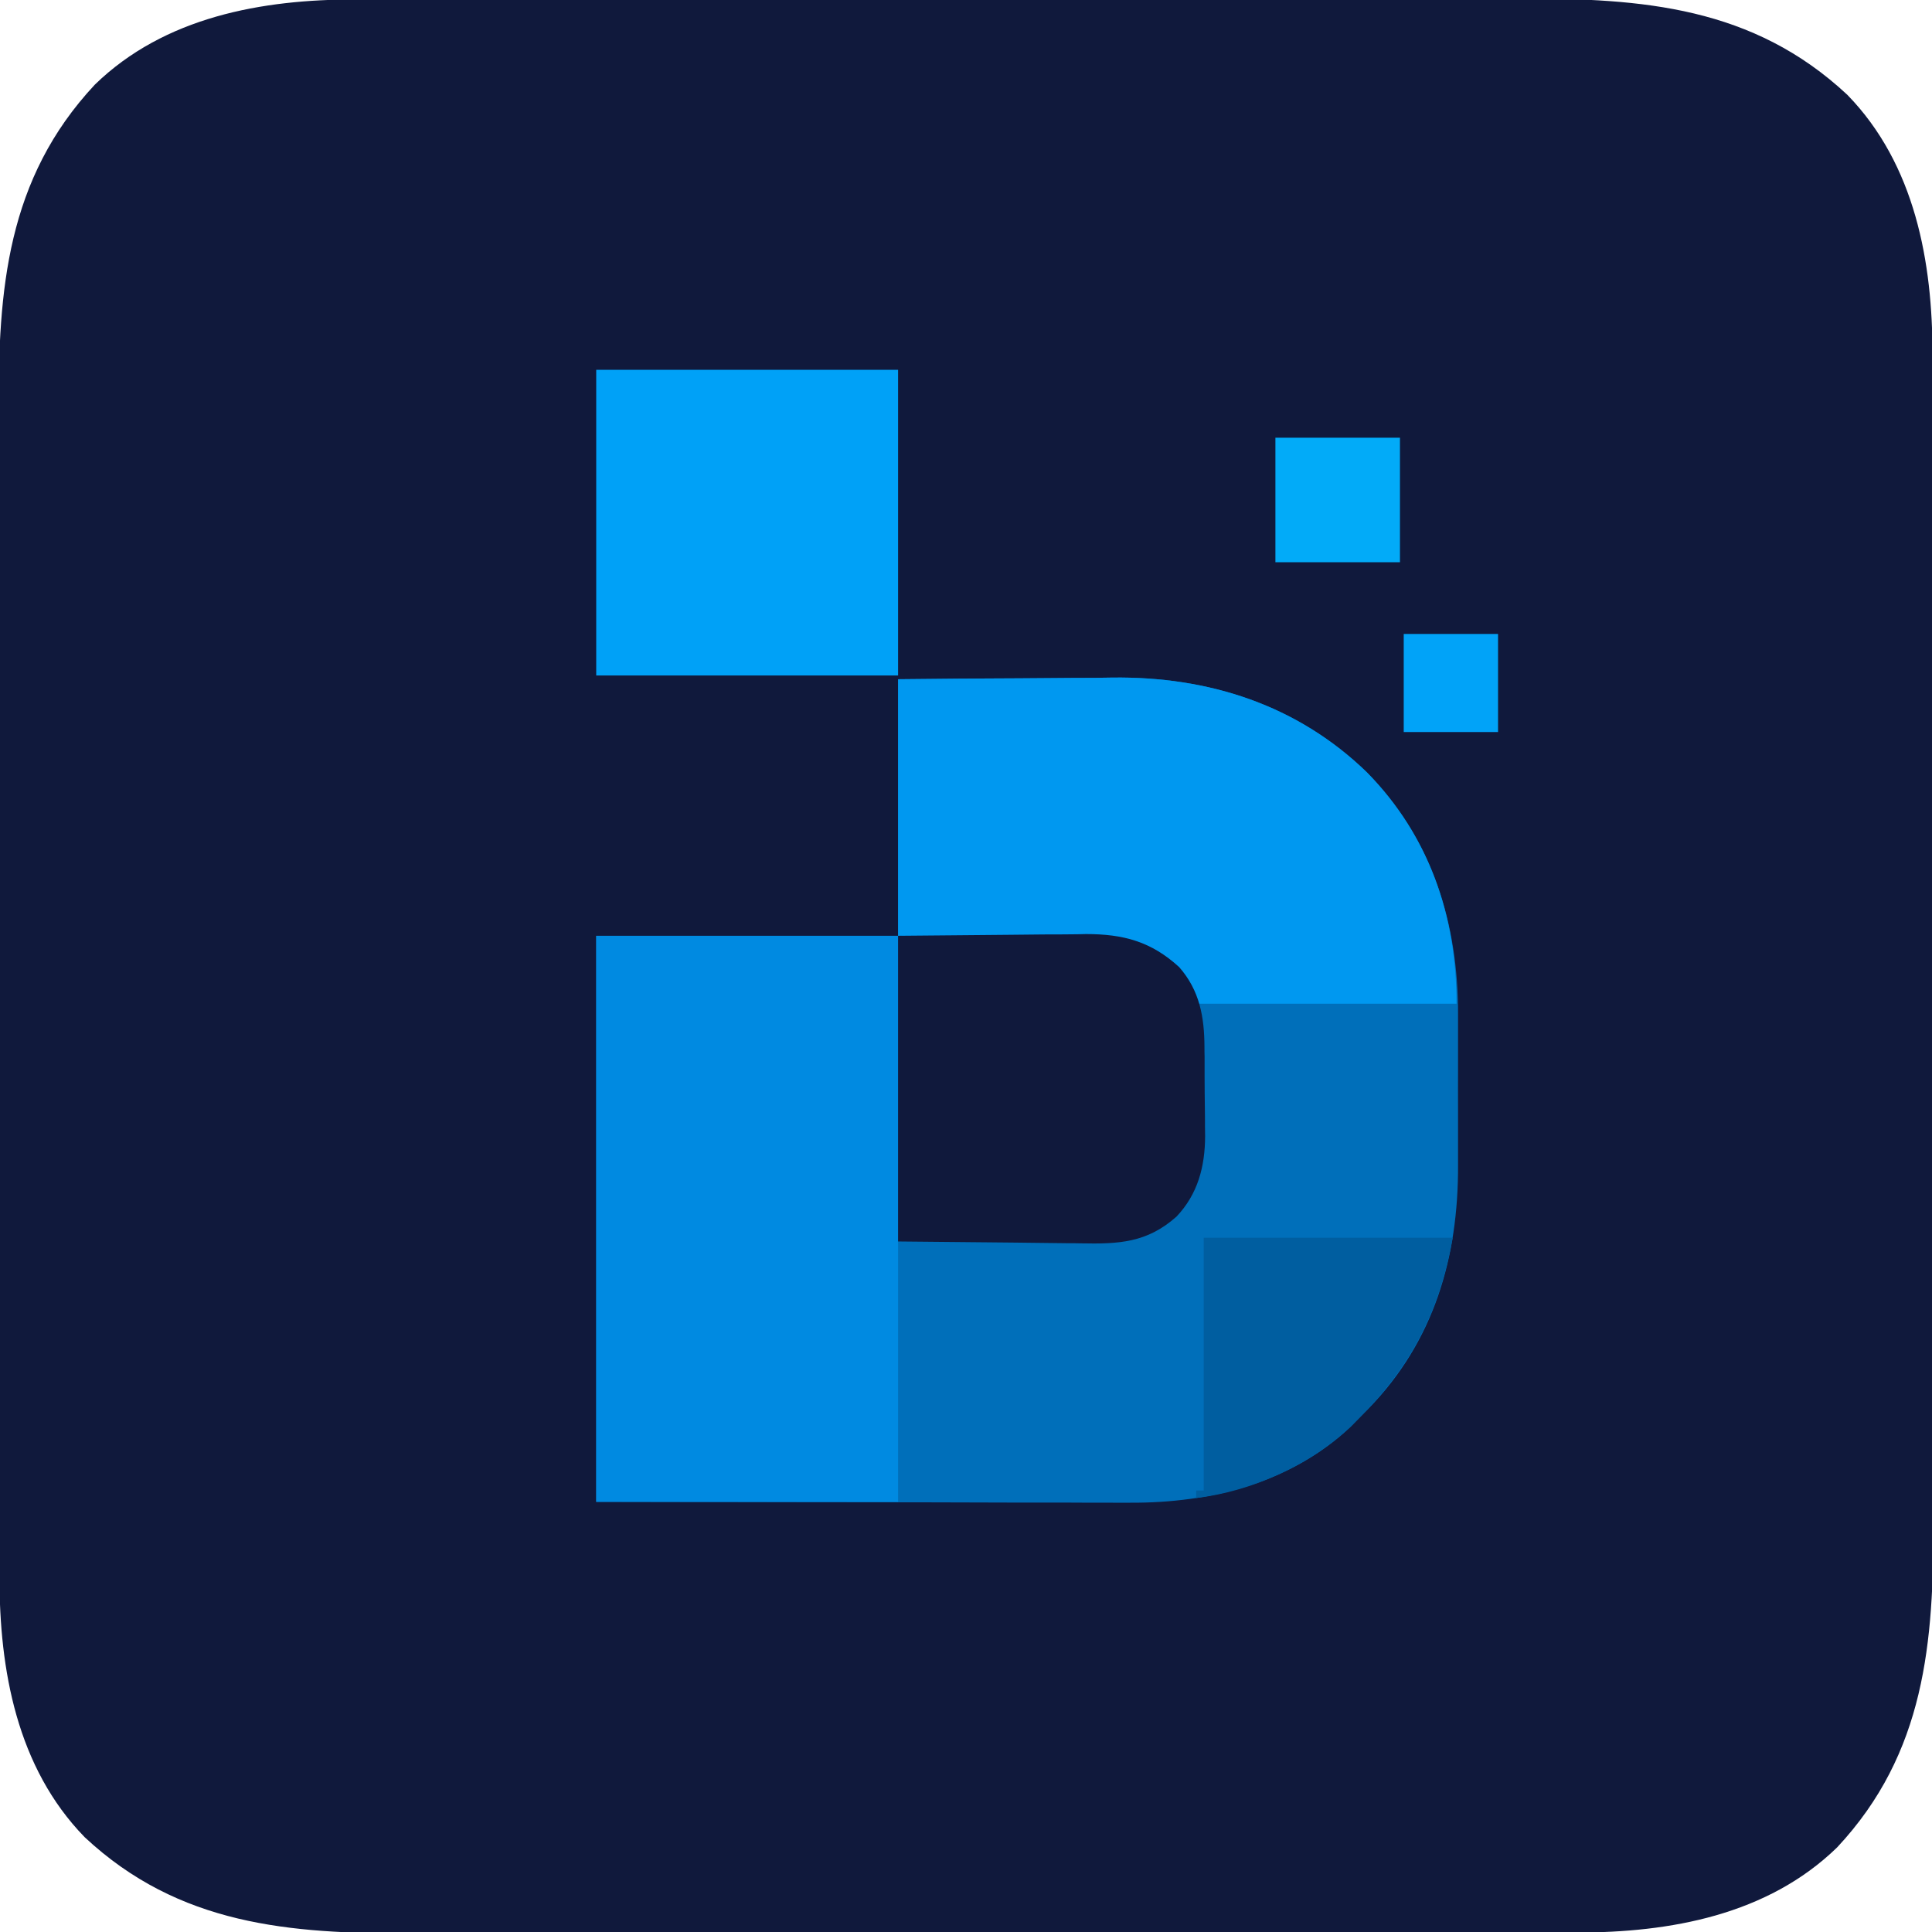
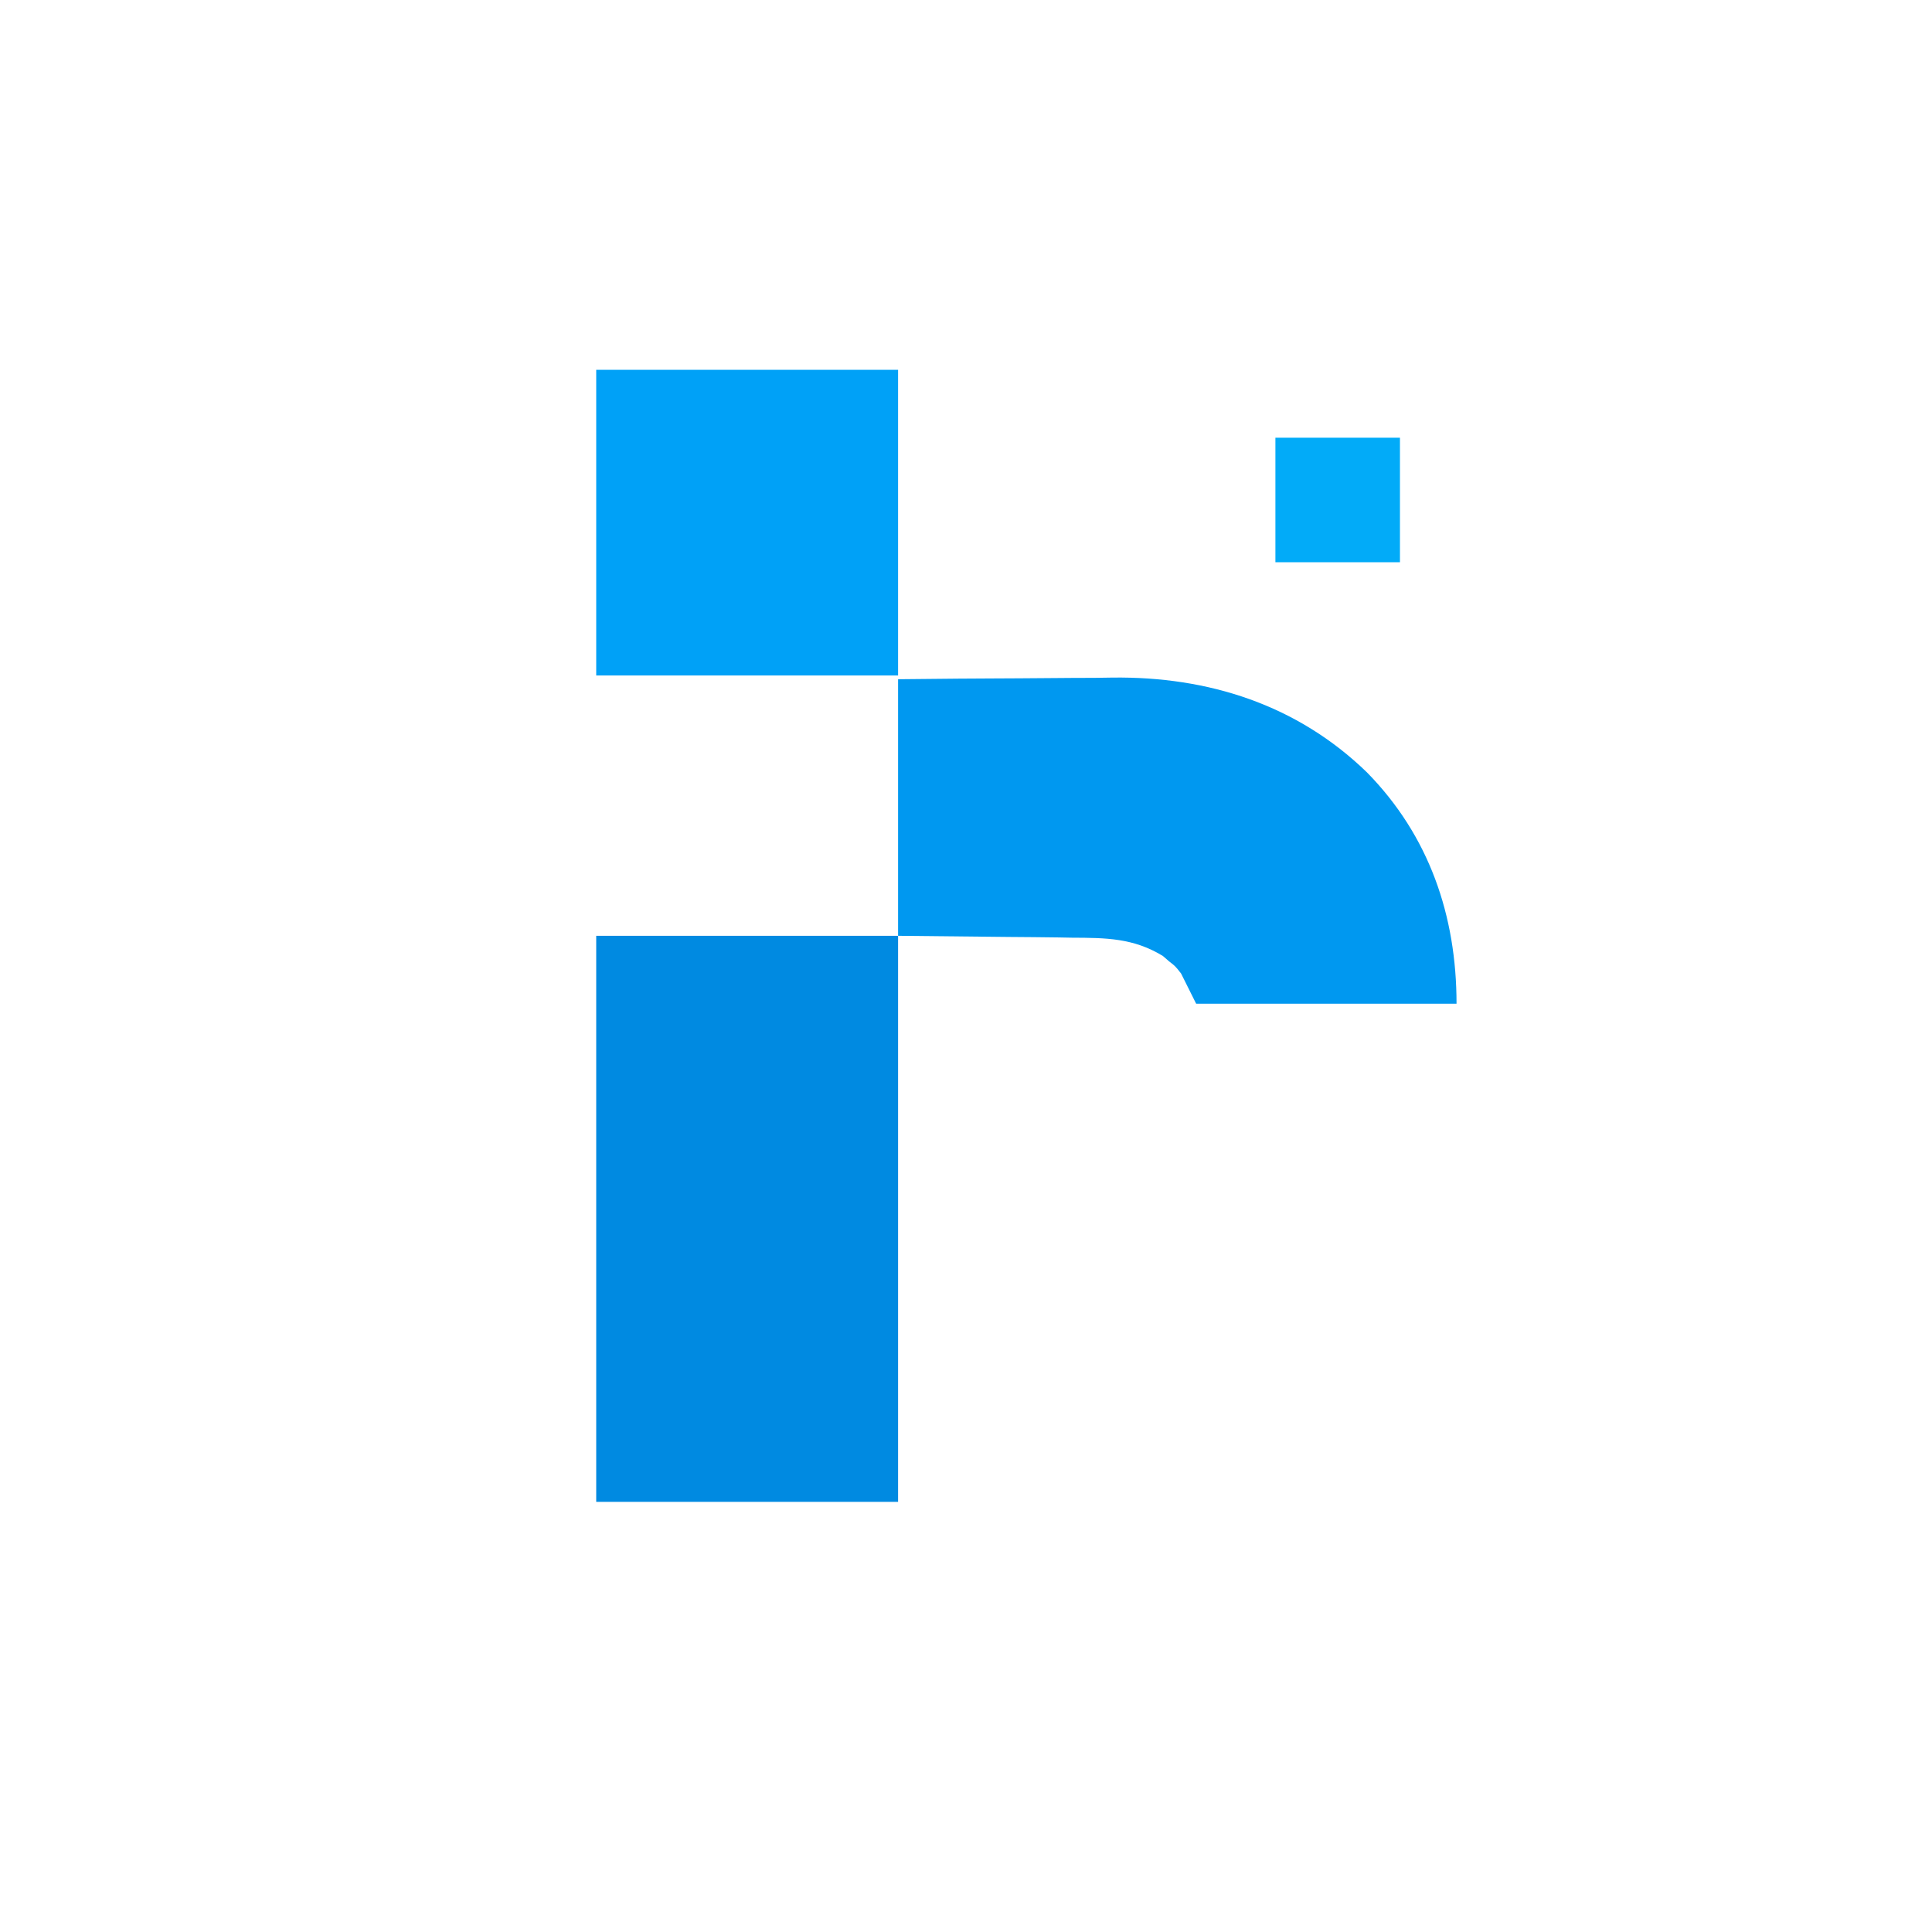
<svg xmlns="http://www.w3.org/2000/svg" width="60px" height="60px" viewBox="0 0 60 60" version="1.1">
  <g id="surface1">
-     <path style=" stroke:none;fill-rule:nonzero;fill:rgb(6.275%,9.804%,23.529%);fill-opacity:1;" d="M 11.039 -0.016 C 11.211 -0.016 11.379 -0.016 11.547 -0.016 C 12.012 -0.02 12.477 -0.02 12.941 -0.02 C 13.441 -0.02 13.941 -0.02 14.445 -0.02 C 15.539 -0.023 16.633 -0.023 17.73 -0.023 C 18.414 -0.023 19.098 -0.023 19.785 -0.023 C 21.684 -0.027 23.578 -0.027 25.477 -0.027 C 25.66 -0.027 25.66 -0.027 25.844 -0.027 C 25.969 -0.027 26.09 -0.027 26.215 -0.027 C 26.461 -0.027 26.707 -0.027 26.953 -0.027 C 27.137 -0.027 27.137 -0.027 27.324 -0.027 C 29.305 -0.027 31.281 -0.031 33.262 -0.035 C 35.297 -0.035 37.332 -0.039 39.367 -0.039 C 40.508 -0.039 41.648 -0.039 42.793 -0.039 C 43.762 -0.043 44.734 -0.043 45.707 -0.043 C 46.203 -0.043 46.699 -0.043 47.195 -0.043 C 51.008 -0.055 54.441 0.207 57.371 2.945 C 59.477 5.109 60.02 8.141 60.016 11.039 C 60.016 11.211 60.016 11.379 60.016 11.547 C 60.02 12.012 60.02 12.477 60.02 12.941 C 60.02 13.441 60.02 13.941 60.02 14.445 C 60.023 15.539 60.023 16.633 60.023 17.73 C 60.023 18.414 60.023 19.098 60.023 19.785 C 60.027 21.684 60.027 23.578 60.027 25.477 C 60.027 25.598 60.027 25.719 60.027 25.844 C 60.027 25.969 60.027 26.09 60.027 26.215 C 60.027 26.461 60.027 26.707 60.027 26.953 C 60.027 27.074 60.027 27.199 60.027 27.324 C 60.027 29.305 60.031 31.281 60.035 33.262 C 60.035 35.297 60.039 37.332 60.039 39.367 C 60.039 40.508 60.039 41.648 60.039 42.793 C 60.043 43.762 60.043 44.734 60.043 45.707 C 60.043 46.203 60.043 46.699 60.043 47.195 C 60.055 51.008 59.793 54.441 57.055 57.371 C 54.891 59.477 51.859 60.02 48.961 60.016 C 48.789 60.016 48.621 60.016 48.453 60.016 C 47.988 60.02 47.523 60.02 47.059 60.02 C 46.559 60.02 46.059 60.02 45.555 60.02 C 44.461 60.023 43.367 60.023 42.27 60.023 C 41.586 60.023 40.902 60.023 40.215 60.023 C 38.316 60.027 36.422 60.027 34.523 60.027 C 34.34 60.027 34.34 60.027 34.156 60.027 C 34.031 60.027 33.91 60.027 33.785 60.027 C 33.539 60.027 33.293 60.027 33.047 60.027 C 32.863 60.027 32.863 60.027 32.676 60.027 C 30.695 60.027 28.719 60.031 26.738 60.035 C 24.703 60.035 22.668 60.039 20.633 60.039 C 19.492 60.039 18.352 60.039 17.207 60.039 C 16.238 60.043 15.266 60.043 14.293 60.043 C 13.797 60.043 13.301 60.043 12.805 60.043 C 8.992 60.055 5.559 59.793 2.629 57.055 C 0.523 54.891 -0.02 51.859 -0.016 48.961 C -0.016 48.789 -0.016 48.621 -0.016 48.453 C -0.02 47.988 -0.02 47.523 -0.02 47.059 C -0.02 46.559 -0.02 46.059 -0.02 45.555 C -0.023 44.461 -0.023 43.367 -0.023 42.27 C -0.023 41.586 -0.023 40.902 -0.023 40.215 C -0.027 38.316 -0.027 36.422 -0.027 34.523 C -0.027 34.34 -0.027 34.34 -0.027 34.156 C -0.027 34.031 -0.027 33.91 -0.027 33.785 C -0.027 33.539 -0.027 33.293 -0.027 33.047 C -0.027 32.926 -0.027 32.801 -0.027 32.676 C -0.027 30.695 -0.031 28.719 -0.035 26.738 C -0.035 24.703 -0.039 22.668 -0.039 20.633 C -0.039 19.492 -0.039 18.352 -0.039 17.207 C -0.043 16.238 -0.043 15.266 -0.043 14.293 C -0.043 13.797 -0.043 13.301 -0.043 12.805 C -0.055 8.992 0.207 5.559 2.945 2.629 C 5.109 0.523 8.141 -0.02 11.039 -0.016 Z M 11.039 -0.016 " />
-     <path style=" stroke:none;fill-rule:nonzero;fill:rgb(0%,43.529%,72.941%);fill-opacity:1;" d="M 27.891 21.094 C 29.91 21.074 29.91 21.074 30.785 21.07 C 31.379 21.066 31.973 21.066 32.562 21.059 C 33.043 21.055 33.52 21.051 34 21.051 C 34.18 21.047 34.363 21.047 34.543 21.043 C 37.52 21.004 40.285 21.883 42.453 23.988 C 44.473 26.043 45.293 28.684 45.281 31.527 C 45.281 31.703 45.281 31.879 45.281 32.059 C 45.281 32.426 45.281 32.797 45.281 33.164 C 45.277 33.633 45.281 34.102 45.281 34.566 C 45.281 34.934 45.281 35.297 45.281 35.664 C 45.281 35.836 45.281 36.008 45.281 36.18 C 45.293 39.043 44.535 41.656 42.5 43.746 C 42.398 43.852 42.293 43.957 42.188 44.062 C 42.109 44.141 42.035 44.219 41.953 44.301 C 40.102 46.055 37.582 46.68 35.105 46.668 C 34.926 46.668 34.742 46.668 34.562 46.668 C 34.07 46.668 33.582 46.668 33.094 46.664 C 32.578 46.664 32.066 46.664 31.555 46.664 C 30.582 46.66 29.613 46.66 28.645 46.656 C 27.332 46.656 26.02 46.652 24.711 46.652 C 22.645 46.648 20.582 46.645 18.516 46.641 C 18.516 40.84 18.516 35.039 18.516 29.062 C 21.609 29.062 24.703 29.062 27.891 29.062 C 27.891 26.434 27.891 23.805 27.891 21.094 Z M 27.891 21.094 " />
    <path style=" stroke:none;fill-rule:nonzero;fill:rgb(0%,54.118%,88.235%);fill-opacity:1;" d="M 18.516 29.062 C 21.609 29.062 24.703 29.062 27.891 29.062 C 27.891 34.863 27.891 40.664 27.891 46.641 C 24.797 46.641 21.703 46.641 18.516 46.641 C 18.516 40.84 18.516 35.039 18.516 29.062 Z M 18.516 29.062 " />
    <path style=" stroke:none;fill-rule:nonzero;fill:rgb(0%,59.608%,94.118%);fill-opacity:1;" d="M 27.891 21.094 C 29.91 21.074 29.91 21.074 30.785 21.07 C 31.379 21.066 31.973 21.066 32.562 21.059 C 33.043 21.055 33.52 21.051 34 21.051 C 34.18 21.047 34.363 21.047 34.543 21.043 C 37.52 21.004 40.285 21.883 42.453 23.988 C 44.383 25.953 45.234 28.438 45.234 31.172 C 42.566 31.172 39.898 31.172 37.148 31.172 C 36.992 30.863 36.84 30.555 36.68 30.234 C 36.5 30.004 36.5 30.004 36.297 29.848 C 36.238 29.793 36.176 29.742 36.113 29.688 C 35.199 29.129 34.34 29.125 33.293 29.121 C 33.156 29.117 33.02 29.117 32.875 29.113 C 32.367 29.105 31.855 29.102 31.348 29.098 C 30.207 29.086 29.066 29.074 27.891 29.062 C 27.891 26.434 27.891 23.805 27.891 21.094 Z M 27.891 21.094 " />
    <path style=" stroke:none;fill-rule:nonzero;fill:rgb(0%,63.137%,96.863%);fill-opacity:1;" d="M 18.516 11.484 C 21.609 11.484 24.703 11.484 27.891 11.484 C 27.891 14.617 27.891 17.75 27.891 20.977 C 24.797 20.977 21.703 20.977 18.516 20.977 C 18.516 17.844 18.516 14.711 18.516 11.484 Z M 18.516 11.484 " />
-     <path style=" stroke:none;fill-rule:nonzero;fill:rgb(6.275%,9.804%,23.529%);fill-opacity:1;" d="M 27.891 29.062 C 29.598 29.047 29.598 29.047 31.34 29.031 C 31.699 29.027 32.055 29.023 32.422 29.02 C 32.711 29.02 32.996 29.02 33.281 29.016 C 33.426 29.016 33.574 29.012 33.723 29.008 C 34.887 29.008 35.75 29.238 36.621 30.035 C 37.258 30.762 37.402 31.582 37.406 32.52 C 37.406 32.617 37.406 32.719 37.41 32.82 C 37.41 33.027 37.41 33.234 37.41 33.445 C 37.41 33.762 37.414 34.078 37.418 34.395 C 37.422 34.598 37.422 34.801 37.422 35.004 C 37.422 35.098 37.426 35.191 37.426 35.285 C 37.422 36.234 37.199 37.086 36.535 37.785 C 35.617 38.598 34.746 38.637 33.555 38.613 C 33.41 38.609 33.266 38.609 33.117 38.609 C 32.586 38.605 32.051 38.598 31.516 38.59 C 29.723 38.574 29.723 38.574 27.891 38.555 C 27.891 35.422 27.891 32.289 27.891 29.062 Z M 27.891 29.062 " />
-     <path style=" stroke:none;fill-rule:nonzero;fill:rgb(0%,36.863%,62.745%);fill-opacity:1;" d="M 37.383 38.438 C 39.934 38.438 42.488 38.438 45.117 38.438 C 44.699 40.73 43.82 42.43 42.188 44.062 C 42.109 44.141 42.035 44.219 41.953 44.301 C 40.684 45.504 38.871 46.316 37.148 46.523 C 37.148 46.445 37.148 46.367 37.148 46.289 C 37.227 46.289 37.305 46.289 37.383 46.289 C 37.383 43.699 37.383 41.105 37.383 38.438 Z M 37.383 38.438 " />
    <path style=" stroke:none;fill-rule:nonzero;fill:rgb(0.784%,67.059%,97.255%);fill-opacity:1;" d="M 39.609 13.594 C 40.887 13.594 42.16 13.594 43.477 13.594 C 43.477 14.871 43.477 16.145 43.477 17.461 C 42.199 17.461 40.926 17.461 39.609 17.461 C 39.609 16.184 39.609 14.91 39.609 13.594 Z M 39.609 13.594 " />
-     <path style=" stroke:none;fill-rule:nonzero;fill:rgb(0.392%,63.922%,97.255%);fill-opacity:1;" d="M 43.594 19.688 C 44.562 19.688 45.527 19.688 46.523 19.688 C 46.523 20.691 46.523 21.699 46.523 22.734 C 45.555 22.734 44.59 22.734 43.594 22.734 C 43.594 21.73 43.594 20.723 43.594 19.688 Z M 43.594 19.688 " />
  </g>
</svg>